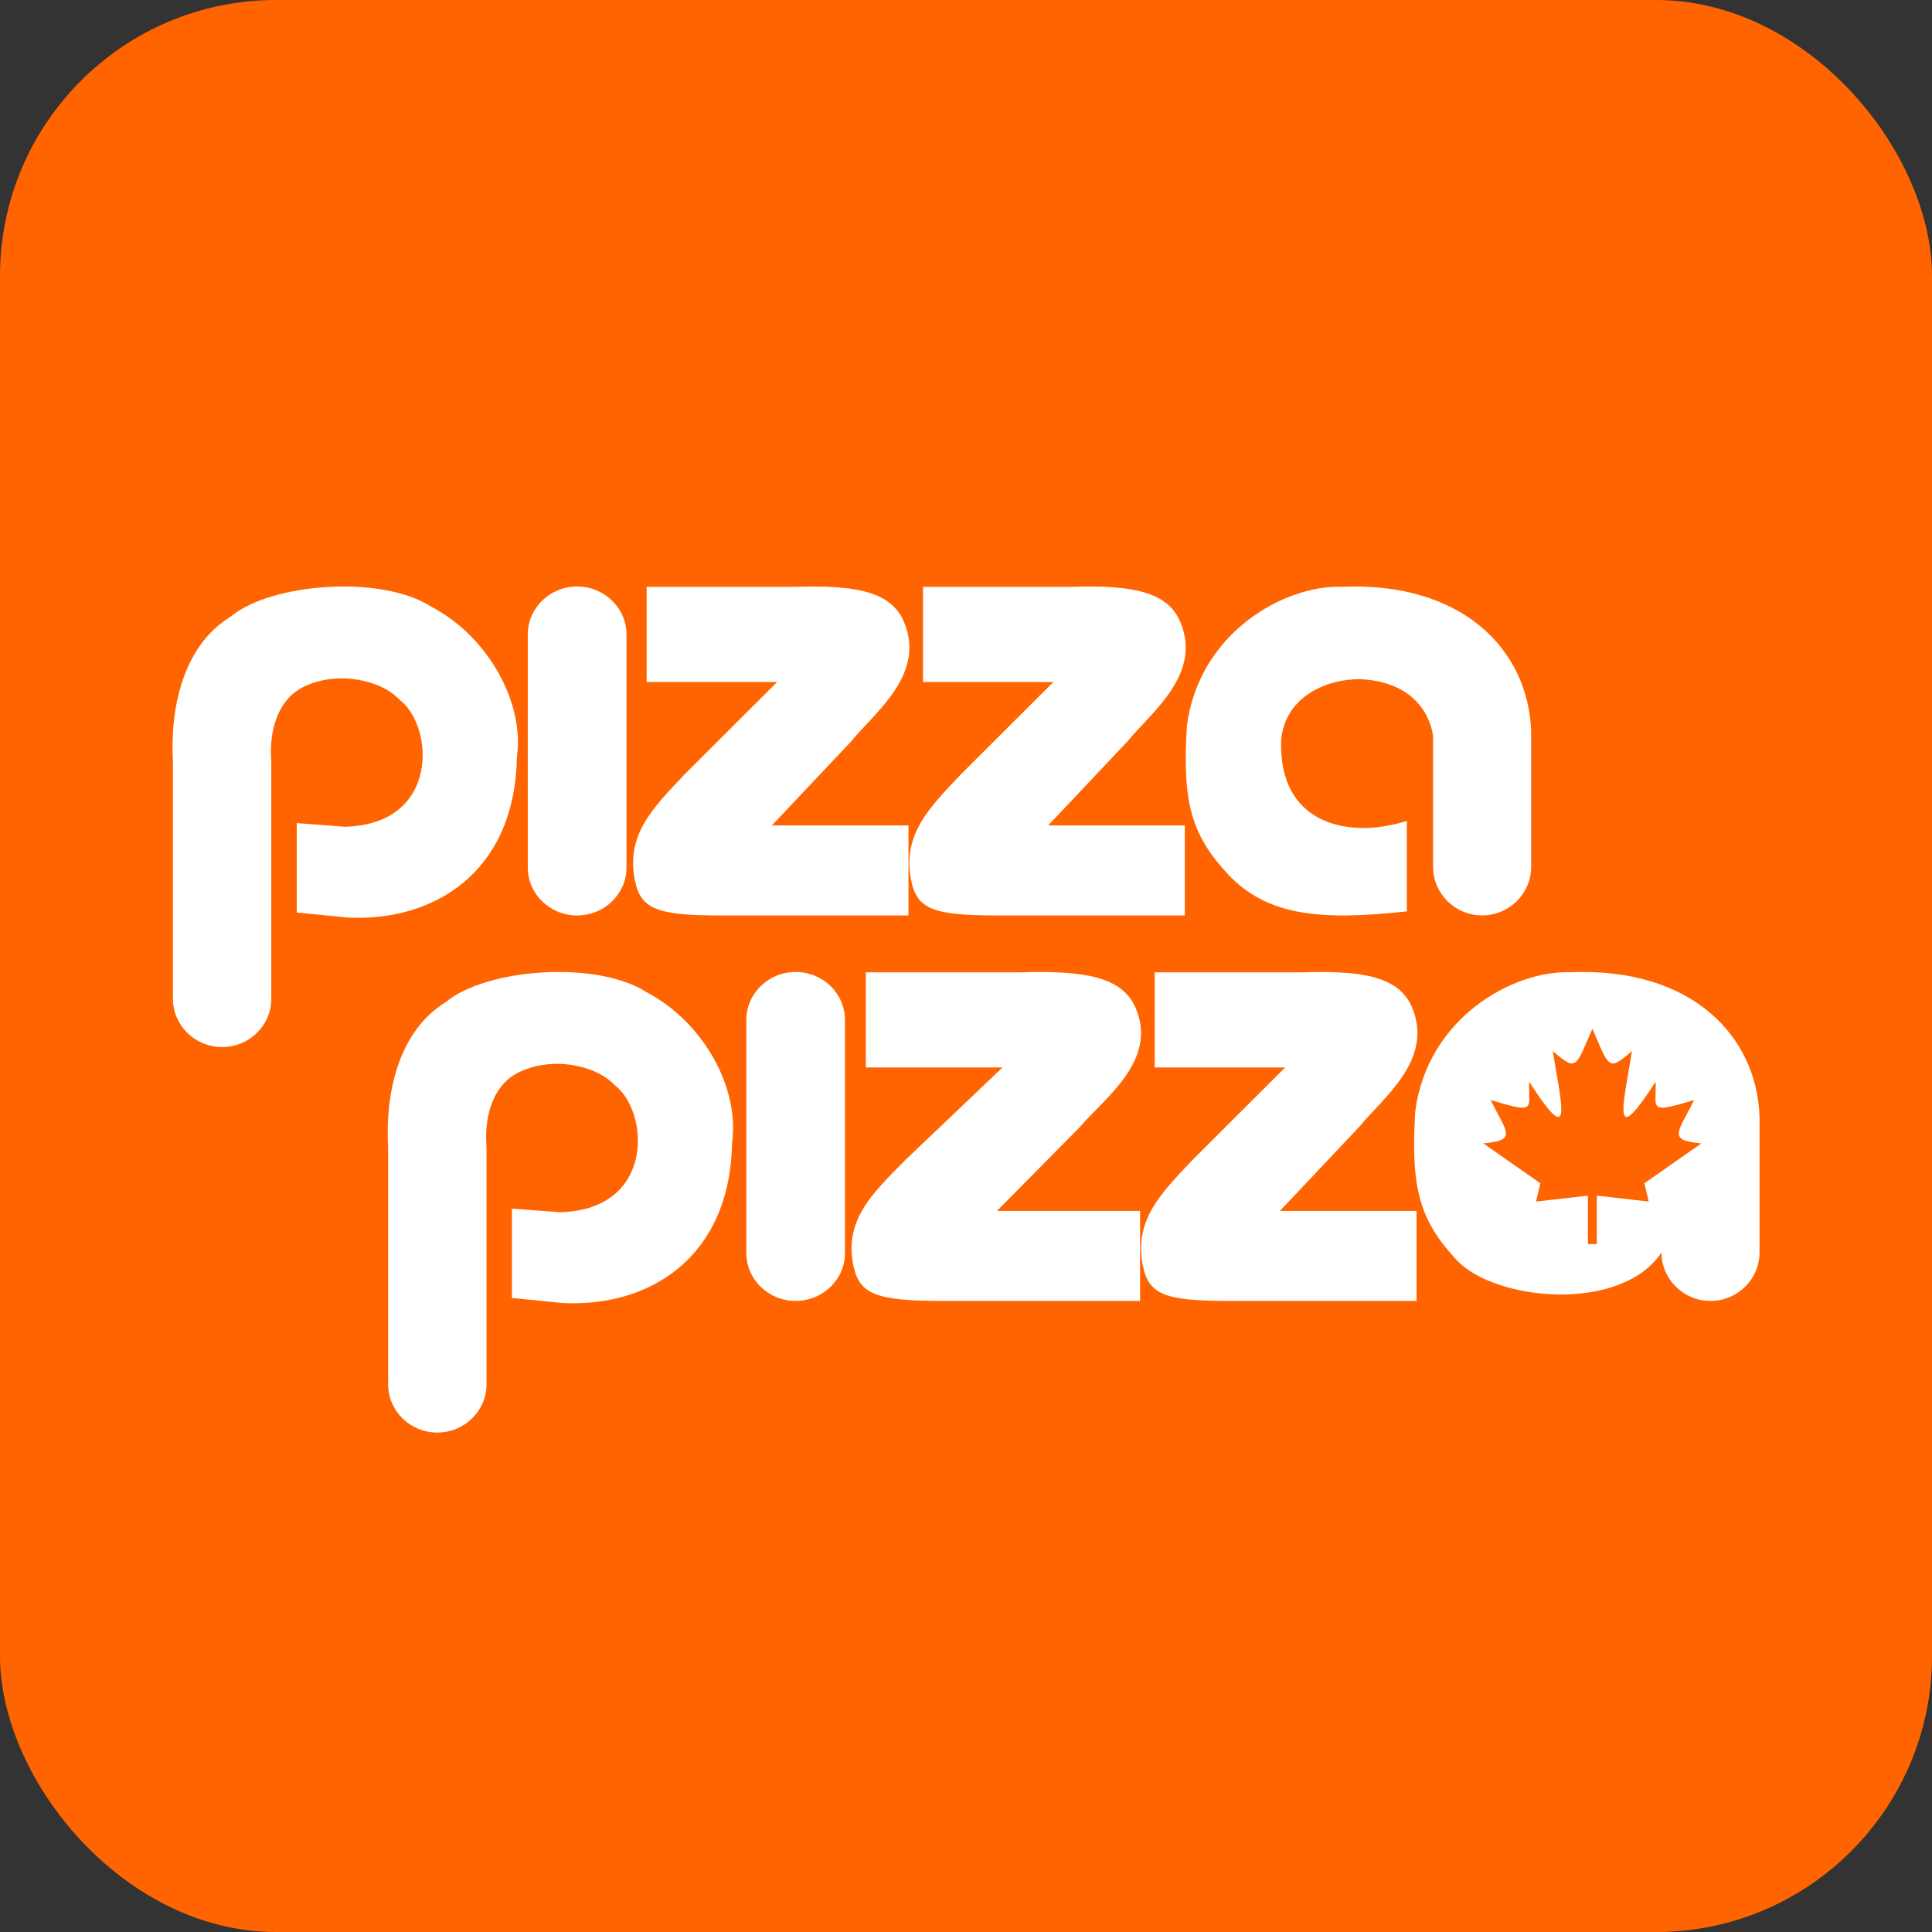
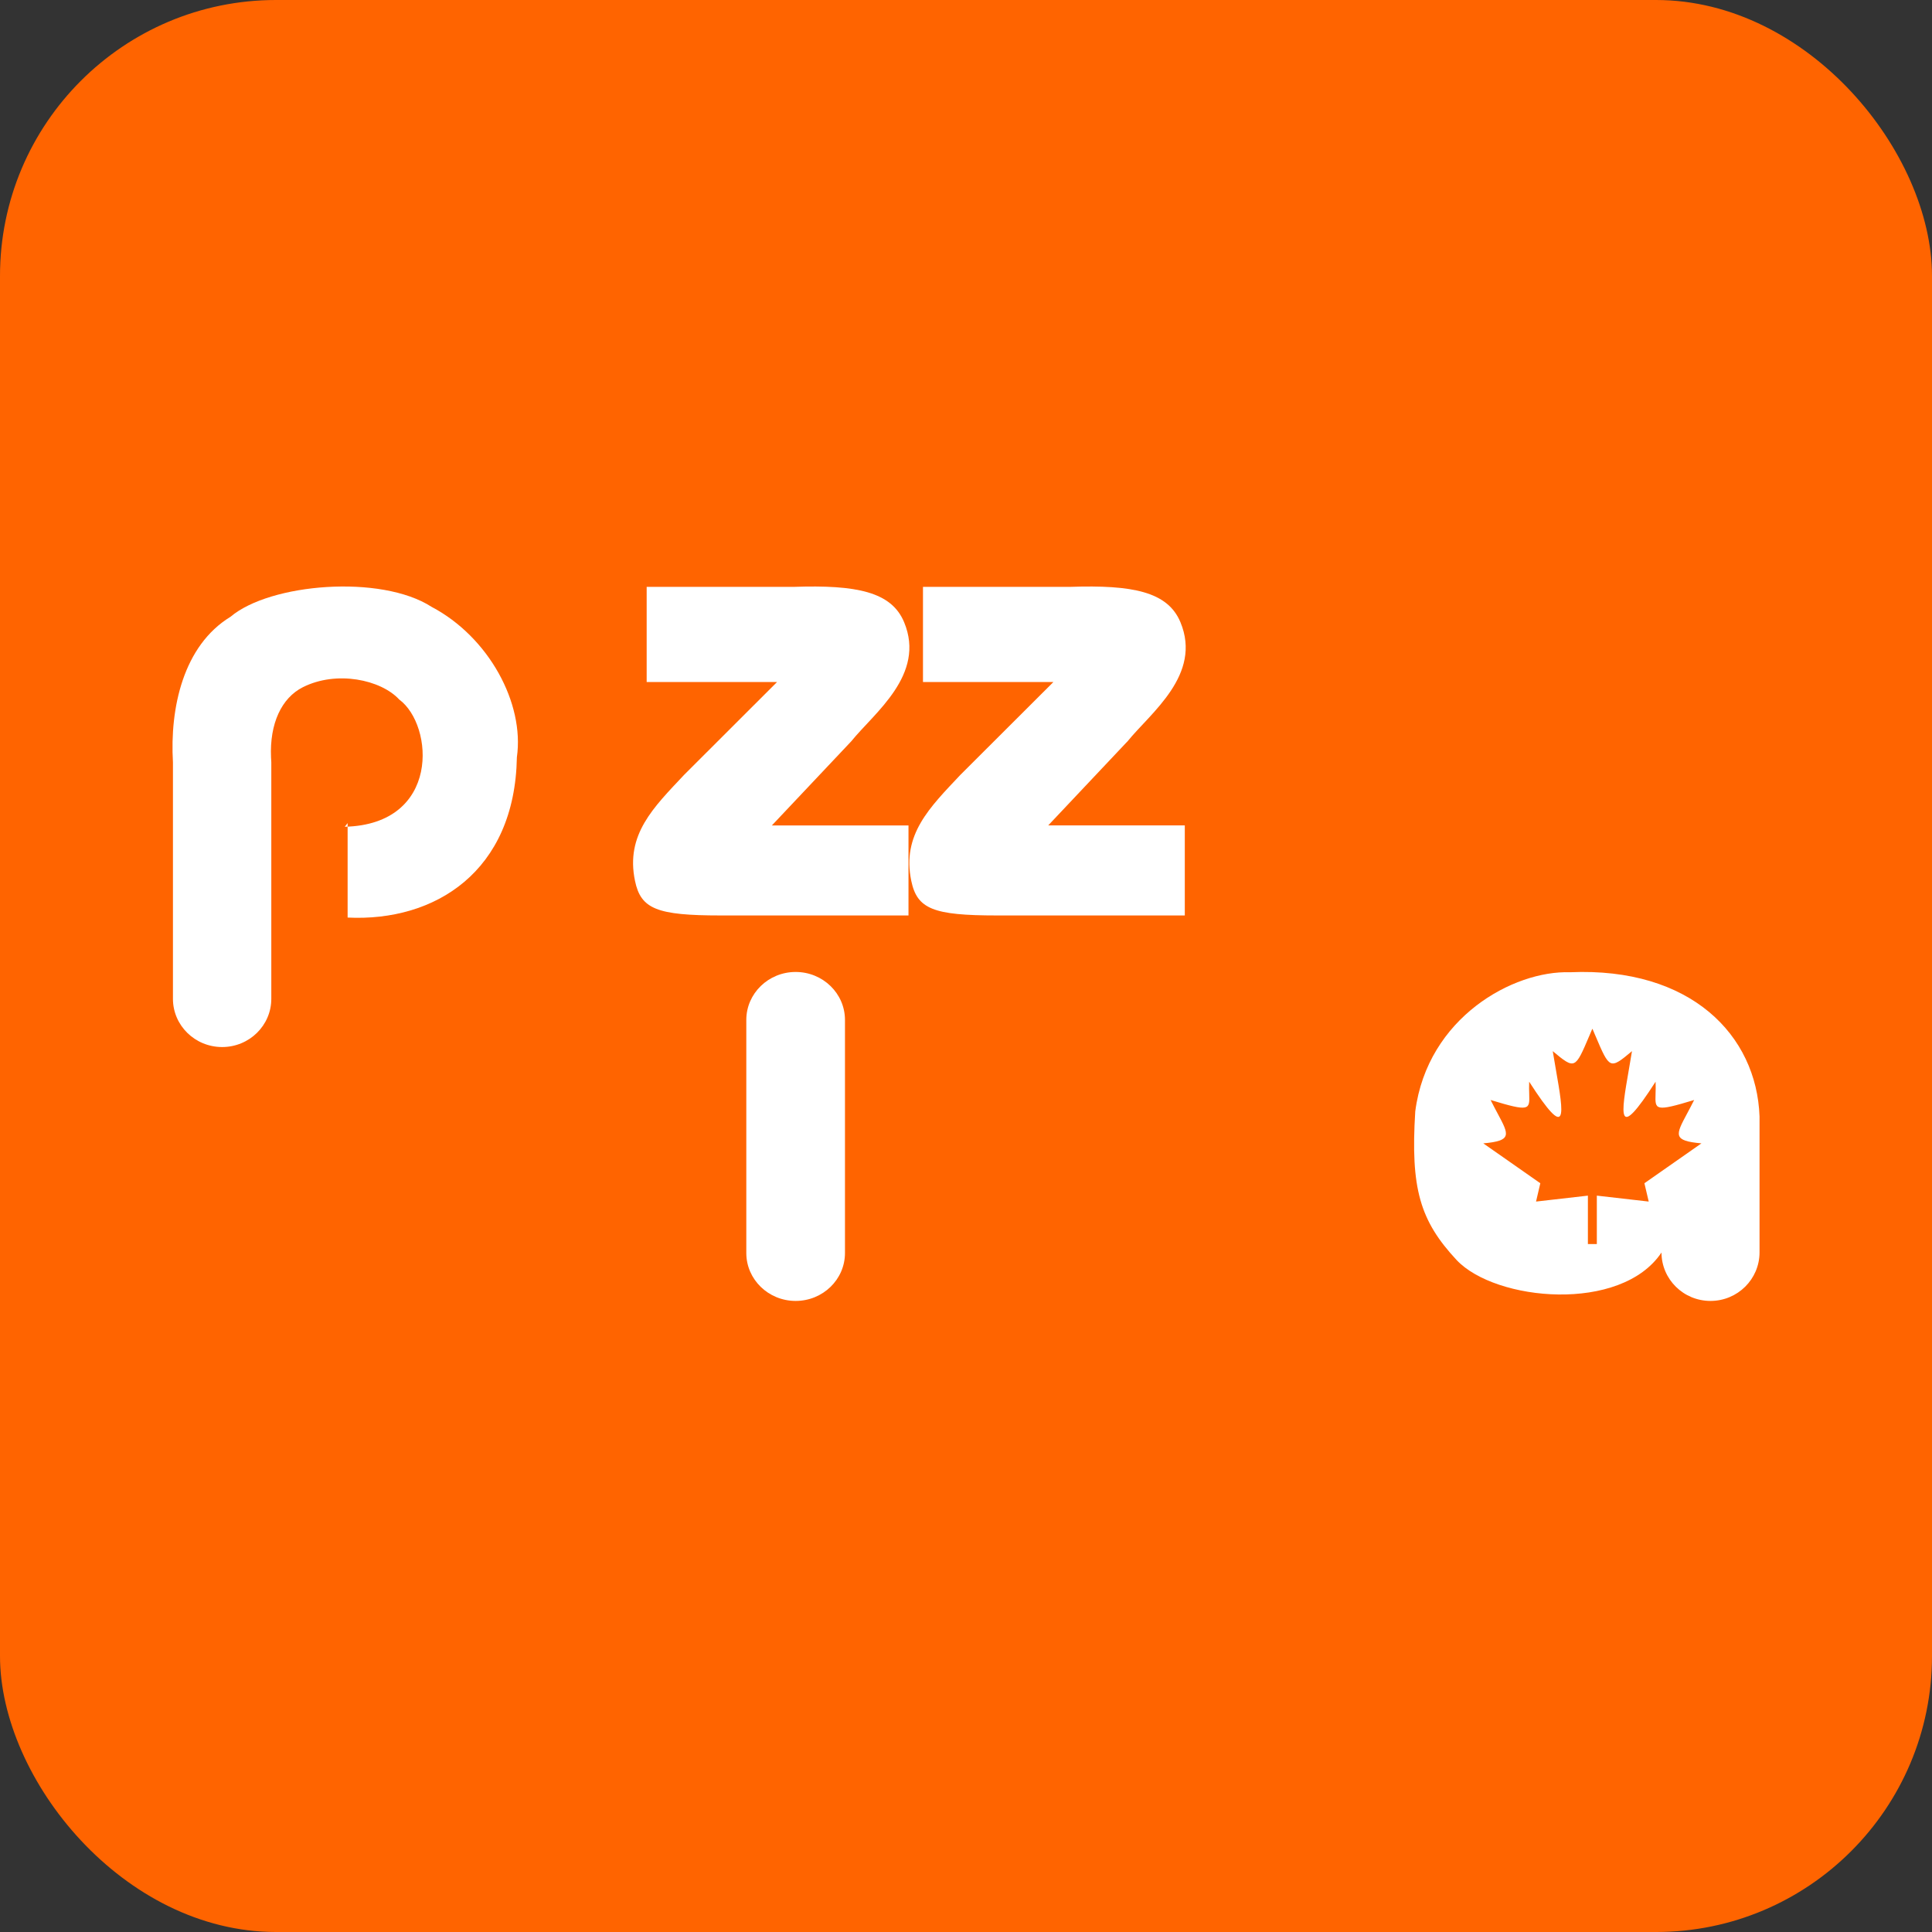
<svg xmlns="http://www.w3.org/2000/svg" width="56" height="56" viewBox="0 0 56 56" fill="none">
  <rect x="0" y="0" width="56" height="56" fill="#333333" stroke="none" />
  <rect width="56" height="56" rx="8" fill="#FF6400" />
  <path d="M21.632 29.564V36.318C21.632 37.086 22.273 37.708 23.062 37.708C23.852 37.708 24.492 37.086 24.492 36.318V29.564C24.492 28.796 23.852 28.173 23.062 28.173C22.273 28.173 21.632 28.796 21.632 29.564Z" fill="white" />
-   <path d="M41.059 35.099H37.099L39.368 32.693L39.385 32.676L39.401 32.66C40.062 31.84 41.567 30.732 40.932 29.207C40.564 28.326 39.554 28.121 37.721 28.184H33.47V30.941H37.251L34.551 33.636C33.67 34.575 32.851 35.362 33.131 36.706C33.301 37.521 33.767 37.708 35.614 37.708H41.059V35.099Z" fill="white" />
  <path fill-rule="evenodd" clip-rule="evenodd" d="M41.022 32.214C41.377 29.491 43.865 28.126 45.51 28.181C49.008 28.029 50.917 30.005 51.001 32.363V36.3C51.001 37.078 50.365 37.708 49.579 37.708C48.796 37.708 48.161 37.081 48.159 36.305C46.985 38.062 43.347 37.719 42.221 36.523C41.16 35.384 40.882 34.452 41.022 32.214ZM47.789 34.828L47.664 34.297L49.317 33.141C48.478 33.067 48.569 32.898 48.901 32.277C48.963 32.162 49.032 32.032 49.106 31.884C47.97 32.229 47.972 32.173 47.987 31.709C47.99 31.61 47.994 31.491 47.988 31.354C46.843 33.137 46.989 32.295 47.21 31.022C47.241 30.844 47.273 30.657 47.304 30.468C46.662 31.005 46.658 30.996 46.243 30.02C46.218 29.96 46.19 29.895 46.161 29.827H46.151C46.122 29.895 46.094 29.959 46.069 30.02C45.654 30.996 45.65 31.005 45.007 30.468C45.038 30.656 45.07 30.842 45.101 31.02C45.323 32.294 45.47 33.138 44.324 31.354C44.318 31.491 44.322 31.61 44.325 31.709C44.34 32.173 44.342 32.229 43.206 31.884C43.279 32.031 43.349 32.161 43.41 32.276C43.743 32.898 43.833 33.067 42.994 33.141L44.647 34.297L44.523 34.828L46.026 34.656V36.059H46.285V34.656L47.789 34.828Z" fill="white" />
-   <path d="M12.918 29.05C14.064 28.081 17.278 27.816 18.746 28.762C20.409 29.639 21.443 31.559 21.219 33.122C21.163 36.439 18.843 37.893 16.315 37.769L14.838 37.623V35.032L16.23 35.137C19.012 35.068 18.816 32.19 17.81 31.449C17.278 30.873 15.993 30.599 15.014 31.093C14.398 31.405 14.05 32.145 14.094 33.127L14.102 33.269V40.124C14.102 40.896 13.463 41.523 12.675 41.523C11.888 41.523 11.25 40.896 11.25 40.124V33.269C11.158 31.697 11.55 29.886 12.918 29.05Z" fill="white" />
-   <path d="M33.046 35.099H28.898L31.275 32.693L31.293 32.676L31.309 32.66C32.002 31.838 33.58 30.732 32.913 29.207C32.528 28.326 31.47 28.121 29.551 28.184H25.096V30.941H29.057L26.229 33.636C25.306 34.575 24.447 35.362 24.741 36.706C24.919 37.521 25.408 37.708 27.341 37.708H33.046V35.099Z" fill="white" />
  <path d="M34.342 23.925H30.383L32.651 21.52L32.669 21.503L32.684 21.486C33.346 20.667 34.851 19.559 34.215 18.034C33.847 17.153 32.837 16.948 31.005 17.011H26.753V19.768H30.534L27.834 22.463C26.953 23.401 26.134 24.189 26.414 25.533C26.584 26.348 27.05 26.535 28.897 26.535H34.342V23.925Z" fill="white" />
-   <path d="M15.298 18.391V25.144C15.298 25.913 15.938 26.535 16.728 26.535C17.518 26.535 18.159 25.913 18.159 25.144V18.391C18.159 17.623 17.518 17 16.728 17C15.938 17 15.298 17.623 15.298 18.391Z" fill="white" />
  <path d="M22.373 23.926L24.643 21.52L24.675 21.486C25.337 20.665 26.841 19.559 26.206 18.034C25.839 17.153 24.828 16.948 22.996 17.011H18.744V19.768H22.524L19.826 22.463C18.945 23.402 18.125 24.189 18.406 25.533C18.575 26.348 19.041 26.535 20.887 26.535H26.333V23.926H22.373Z" fill="white" />
-   <path d="M6.681 17.878C7.826 16.908 11.041 16.643 12.508 17.589C14.171 18.466 15.206 20.386 14.982 21.949C14.925 25.266 12.606 26.72 10.076 26.596L8.601 26.45V23.858L9.993 23.964C12.773 23.895 12.578 21.017 11.572 20.276C11.041 19.7 9.755 19.426 8.777 19.92C8.161 20.231 7.813 20.972 7.856 21.954L7.864 22.096V28.951C7.864 29.723 7.226 30.349 6.439 30.349C5.651 30.349 5.013 29.723 5.013 28.951V22.096C4.92 20.523 5.311 18.713 6.681 17.878Z" fill="white" />
-   <path d="M40.777 23.795V26.416C38.261 26.694 36.728 26.543 35.601 25.348C34.54 24.21 34.263 23.277 34.403 21.04C34.758 18.318 37.246 16.954 38.89 17.008C42.389 16.857 44.297 18.832 44.381 21.19V25.126C44.381 25.902 43.745 26.533 42.961 26.533C42.175 26.533 41.538 25.902 41.538 25.126V21.355C41.51 21.04 41.231 19.798 39.475 19.688C38.472 19.659 37.246 20.184 37.134 21.455C37.05 23.886 39.077 24.335 40.777 23.795Z" fill="white" />
+   <path d="M6.681 17.878C7.826 16.908 11.041 16.643 12.508 17.589C14.171 18.466 15.206 20.386 14.982 21.949C14.925 25.266 12.606 26.72 10.076 26.596V23.858L9.993 23.964C12.773 23.895 12.578 21.017 11.572 20.276C11.041 19.7 9.755 19.426 8.777 19.92C8.161 20.231 7.813 20.972 7.856 21.954L7.864 22.096V28.951C7.864 29.723 7.226 30.349 6.439 30.349C5.651 30.349 5.013 29.723 5.013 28.951V22.096C4.92 20.523 5.311 18.713 6.681 17.878Z" fill="white" />
</svg>